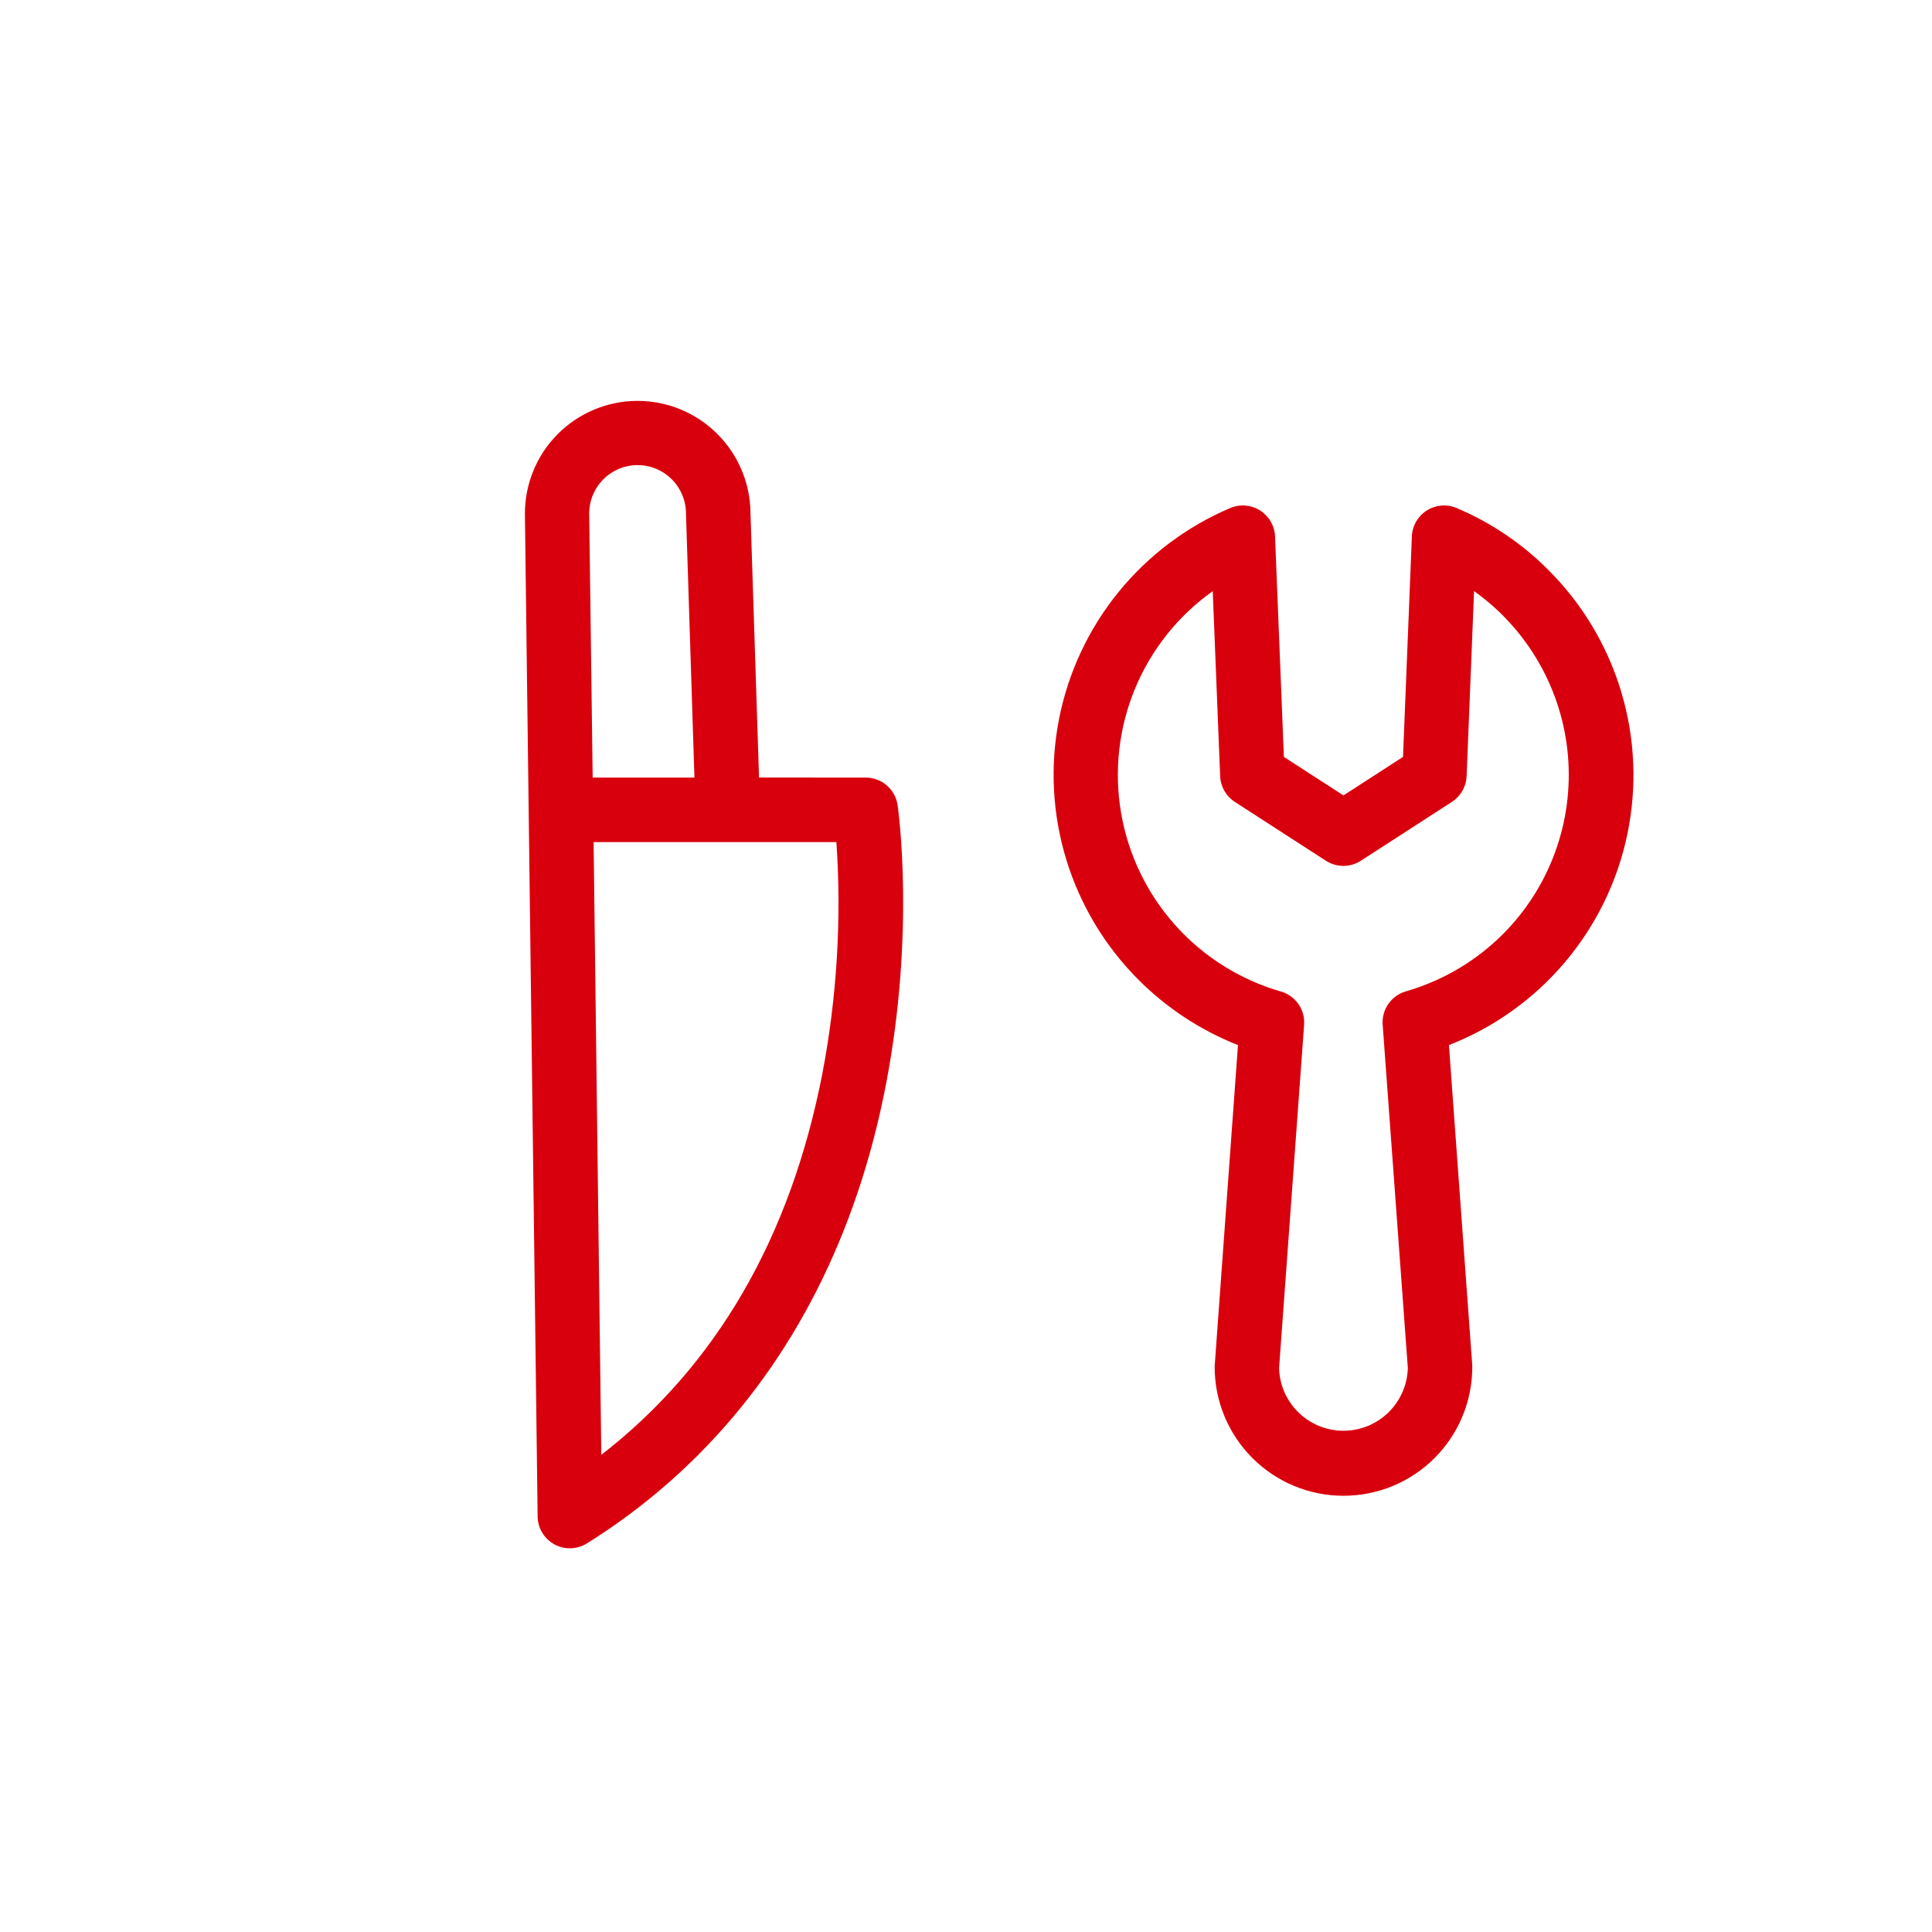
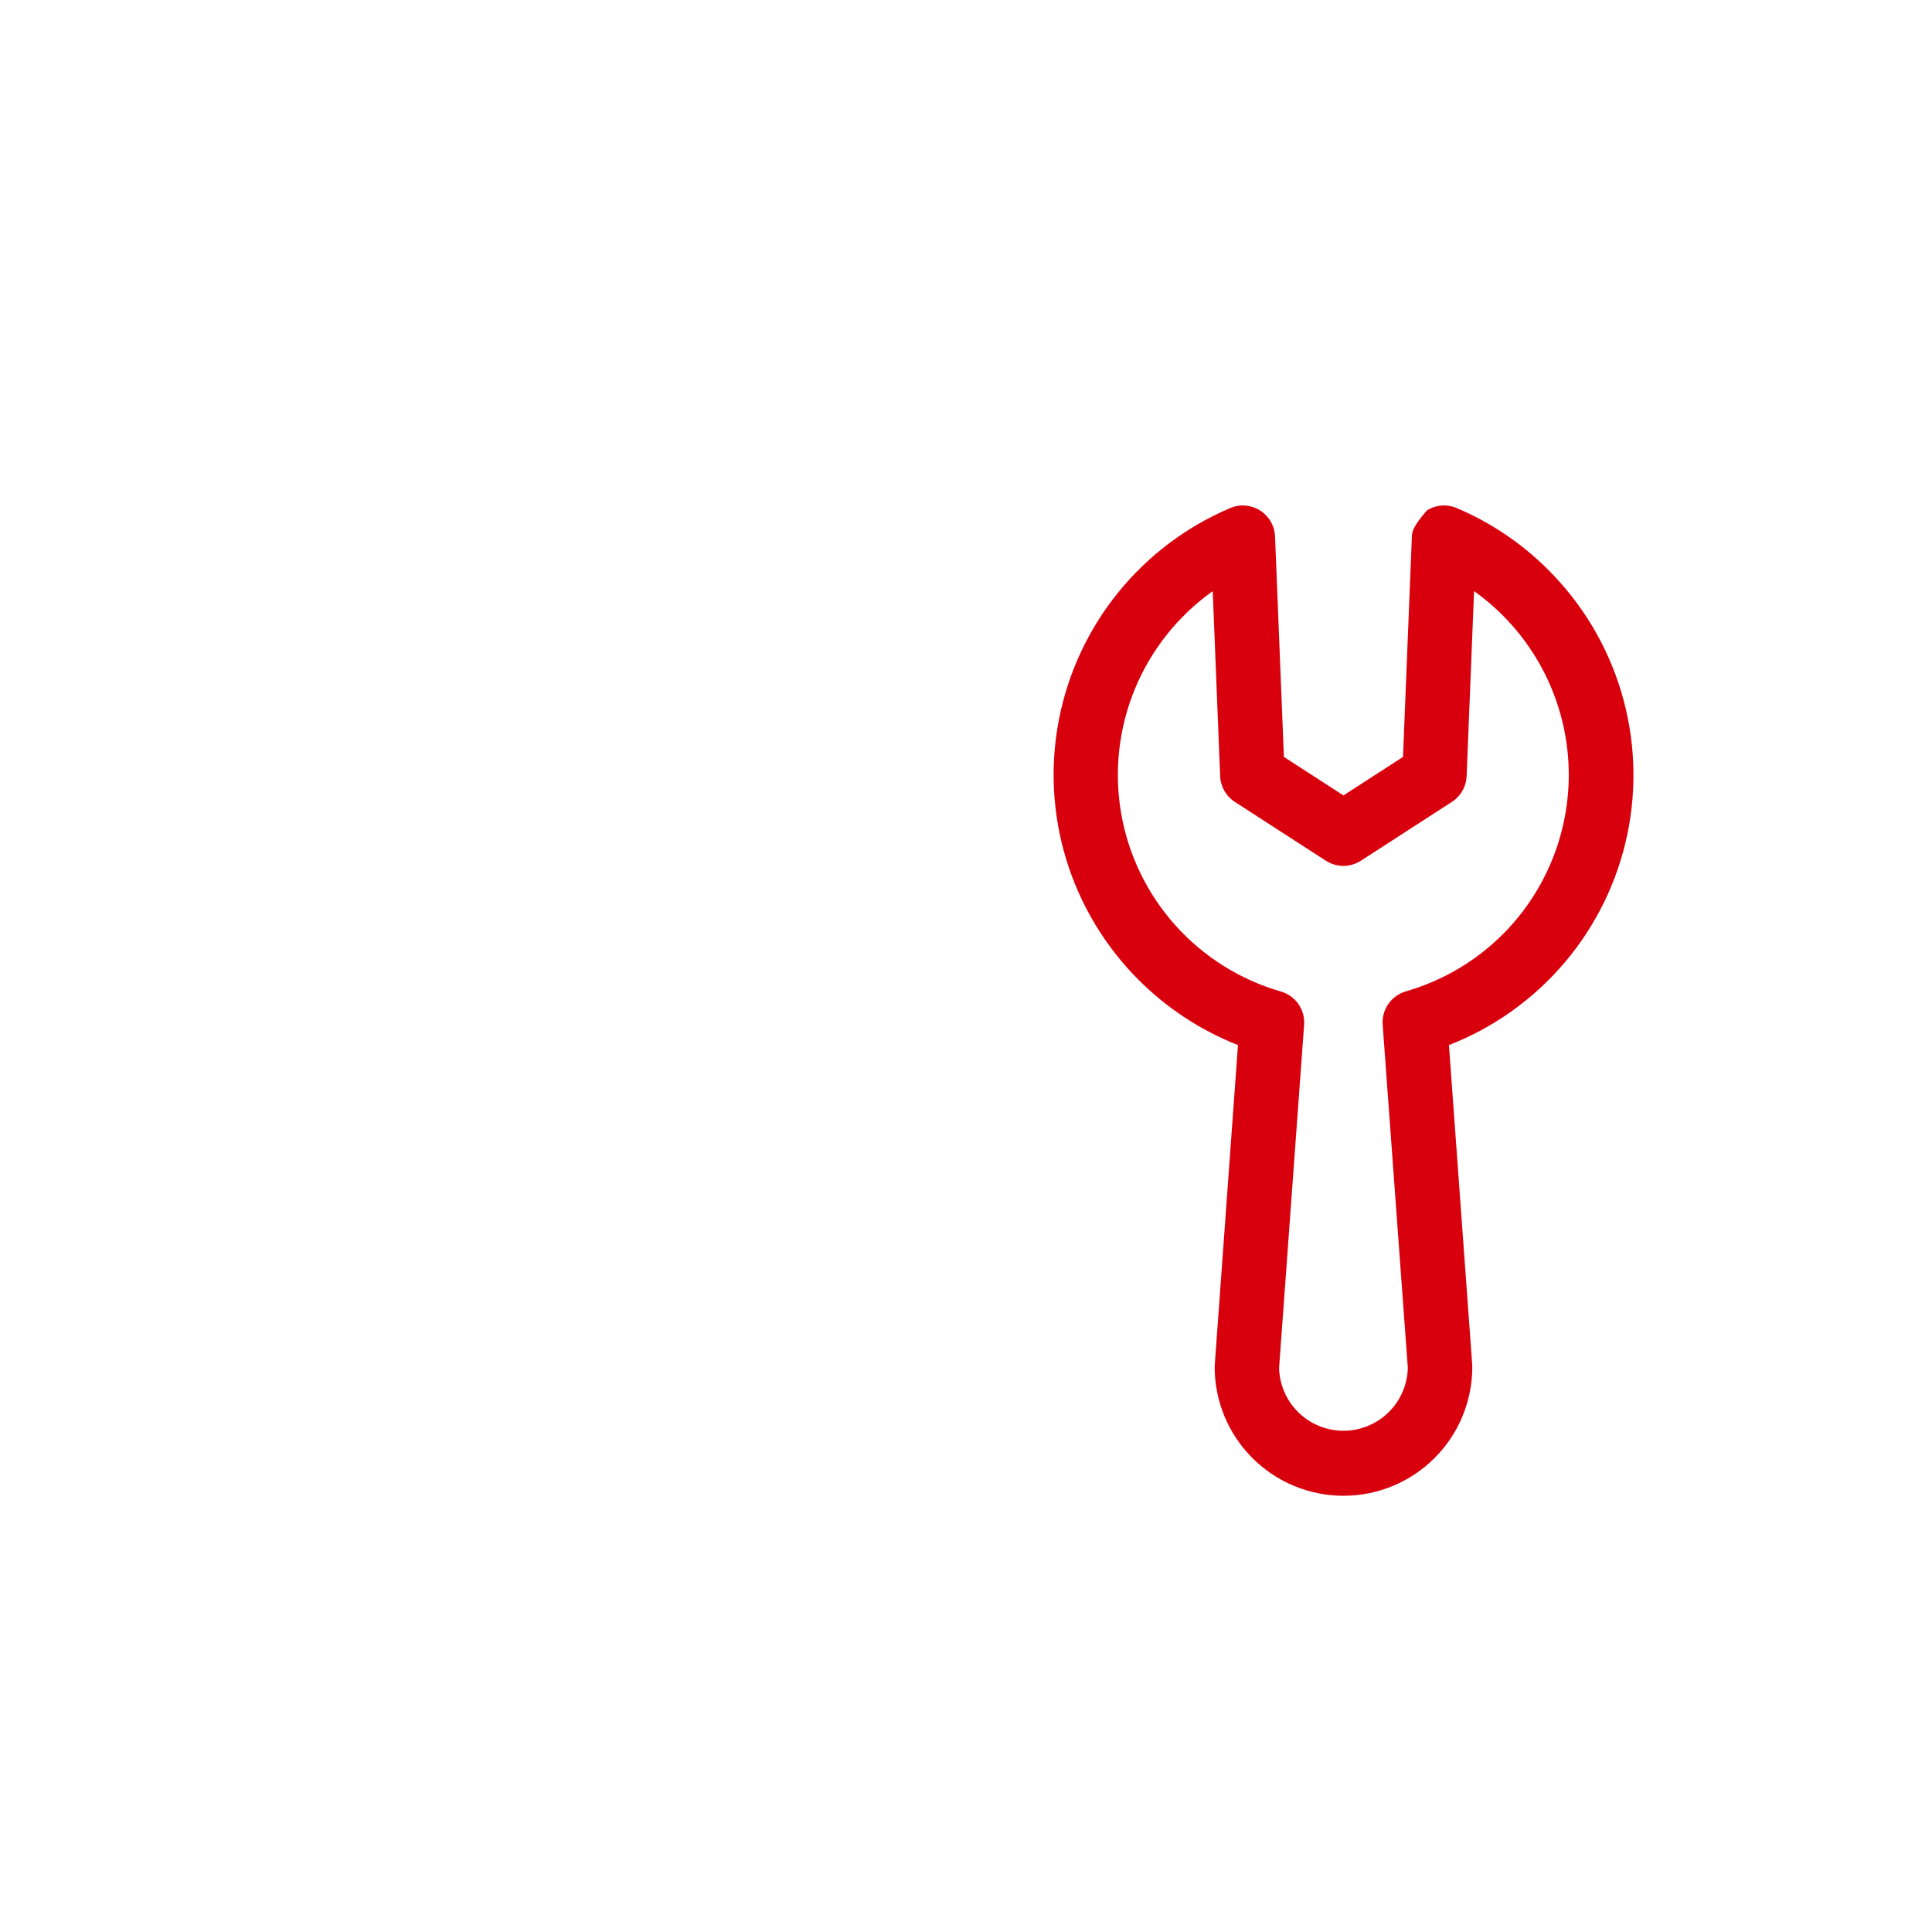
<svg xmlns="http://www.w3.org/2000/svg" width="120" height="120" viewBox="0 0 120 120" fill="none">
-   <path d="M39.603 24.899C38.682 24.899 37.77 25.081 36.919 25.435C36.068 25.788 35.295 26.306 34.644 26.959C33.994 27.611 33.479 28.386 33.129 29.238C32.778 30.09 32.6 31.003 32.603 31.925L33.393 94.187C33.397 94.543 33.495 94.891 33.678 95.196C33.861 95.501 34.122 95.752 34.434 95.922C34.746 96.093 35.098 96.177 35.454 96.166C35.809 96.156 36.155 96.05 36.457 95.861C38.956 94.302 41.269 92.464 43.351 90.381C49.259 84.473 53.25 76.635 55.039 67.305C56.846 57.886 55.8 50.334 55.754 50.016C55.686 49.539 55.448 49.103 55.084 48.787C54.721 48.471 54.255 48.298 53.774 48.298L47.145 48.294L46.614 31.854C46.597 30.005 45.851 28.238 44.538 26.936C43.226 25.633 41.452 24.902 39.603 24.899ZM51.951 52.305C52.276 57.113 51.983 61.942 51.08 66.675C49.096 76.879 44.486 84.83 37.348 90.363L36.87 52.303L51.951 52.305ZM42.608 31.903L42.61 31.969L43.133 48.299L36.812 48.296L36.596 31.895C36.596 31.098 36.913 30.333 37.477 29.77C38.04 29.206 38.804 28.889 39.602 28.889C40.398 28.889 41.163 29.206 41.727 29.77C42.29 30.333 42.607 31.098 42.607 31.895L42.608 31.903Z" fill="#D9000D" />
-   <path d="M90.473 31.554C90.175 31.428 89.851 31.376 89.529 31.402C89.207 31.429 88.895 31.533 88.622 31.706C88.349 31.879 88.122 32.116 87.96 32.396C87.798 32.676 87.707 32.992 87.694 33.315L87.144 47.013L83.444 49.405L79.745 47.013L79.195 33.315C79.182 32.992 79.09 32.676 78.929 32.396C78.767 32.116 78.54 31.879 78.267 31.706C77.993 31.533 77.682 31.429 77.36 31.402C77.038 31.376 76.714 31.428 76.416 31.554C73.702 32.705 71.312 34.505 69.456 36.795C67.601 39.085 66.336 41.796 65.773 44.69C65.21 47.583 65.367 50.571 66.229 53.39C67.091 56.209 68.632 58.773 70.716 60.857C72.474 62.619 74.577 64 76.893 64.912L75.452 84.759C75.447 84.806 75.447 84.856 75.445 84.904C75.445 87.026 76.288 89.061 77.789 90.561C78.532 91.304 79.414 91.894 80.384 92.296C81.355 92.698 82.395 92.905 83.446 92.905C84.497 92.905 85.537 92.698 86.508 92.296C87.479 91.894 88.361 91.304 89.104 90.561C90.604 89.061 91.447 87.026 91.447 84.904C91.447 84.858 91.445 84.806 91.442 84.76L89.996 64.912C92.785 63.825 95.259 62.059 97.193 59.774C99.128 57.49 100.462 54.759 101.075 51.829C101.689 48.899 101.561 45.862 100.705 42.994C99.849 40.125 98.291 37.516 96.172 35.401C94.539 33.762 92.604 32.456 90.473 31.554ZM93.344 58.028C91.668 59.7 89.596 60.92 87.321 61.576C86.88 61.703 86.497 61.978 86.234 62.354C85.972 62.73 85.847 63.185 85.88 63.643L87.443 84.969C87.416 86.012 86.983 87.003 86.236 87.731C85.489 88.459 84.487 88.867 83.444 88.867C82.401 88.867 81.399 88.459 80.652 87.731C79.905 87.003 79.472 86.012 79.446 84.969L81.001 63.653C81.035 63.195 80.91 62.74 80.647 62.363C80.385 61.987 80 61.712 79.559 61.585C77.027 60.856 74.752 59.427 72.996 57.463C71.239 55.499 70.073 53.079 69.631 50.481C69.189 47.884 69.488 45.214 70.496 42.78C71.503 40.345 73.177 38.244 75.325 36.718L75.786 48.21C75.799 48.53 75.889 48.842 76.048 49.12C76.207 49.398 76.43 49.634 76.699 49.808L82.354 53.462C82.677 53.671 83.054 53.782 83.439 53.782C83.824 53.782 84.201 53.671 84.525 53.462L90.183 49.805C90.452 49.631 90.675 49.395 90.834 49.117C90.993 48.839 91.082 48.527 91.095 48.207L91.557 36.714C93.215 37.896 94.595 39.424 95.602 41.193C96.61 42.962 97.22 44.929 97.39 46.957C97.56 48.986 97.286 51.027 96.587 52.939C95.889 54.851 94.782 56.587 93.344 58.028Z" fill="#D9000D" />
+   <path d="M90.473 31.554C90.175 31.428 89.851 31.376 89.529 31.402C89.207 31.429 88.895 31.533 88.622 31.706C87.798 32.676 87.707 32.992 87.694 33.315L87.144 47.013L83.444 49.405L79.745 47.013L79.195 33.315C79.182 32.992 79.09 32.676 78.929 32.396C78.767 32.116 78.54 31.879 78.267 31.706C77.993 31.533 77.682 31.429 77.36 31.402C77.038 31.376 76.714 31.428 76.416 31.554C73.702 32.705 71.312 34.505 69.456 36.795C67.601 39.085 66.336 41.796 65.773 44.69C65.21 47.583 65.367 50.571 66.229 53.39C67.091 56.209 68.632 58.773 70.716 60.857C72.474 62.619 74.577 64 76.893 64.912L75.452 84.759C75.447 84.806 75.447 84.856 75.445 84.904C75.445 87.026 76.288 89.061 77.789 90.561C78.532 91.304 79.414 91.894 80.384 92.296C81.355 92.698 82.395 92.905 83.446 92.905C84.497 92.905 85.537 92.698 86.508 92.296C87.479 91.894 88.361 91.304 89.104 90.561C90.604 89.061 91.447 87.026 91.447 84.904C91.447 84.858 91.445 84.806 91.442 84.76L89.996 64.912C92.785 63.825 95.259 62.059 97.193 59.774C99.128 57.49 100.462 54.759 101.075 51.829C101.689 48.899 101.561 45.862 100.705 42.994C99.849 40.125 98.291 37.516 96.172 35.401C94.539 33.762 92.604 32.456 90.473 31.554ZM93.344 58.028C91.668 59.7 89.596 60.92 87.321 61.576C86.88 61.703 86.497 61.978 86.234 62.354C85.972 62.73 85.847 63.185 85.88 63.643L87.443 84.969C87.416 86.012 86.983 87.003 86.236 87.731C85.489 88.459 84.487 88.867 83.444 88.867C82.401 88.867 81.399 88.459 80.652 87.731C79.905 87.003 79.472 86.012 79.446 84.969L81.001 63.653C81.035 63.195 80.91 62.74 80.647 62.363C80.385 61.987 80 61.712 79.559 61.585C77.027 60.856 74.752 59.427 72.996 57.463C71.239 55.499 70.073 53.079 69.631 50.481C69.189 47.884 69.488 45.214 70.496 42.78C71.503 40.345 73.177 38.244 75.325 36.718L75.786 48.21C75.799 48.53 75.889 48.842 76.048 49.12C76.207 49.398 76.43 49.634 76.699 49.808L82.354 53.462C82.677 53.671 83.054 53.782 83.439 53.782C83.824 53.782 84.201 53.671 84.525 53.462L90.183 49.805C90.452 49.631 90.675 49.395 90.834 49.117C90.993 48.839 91.082 48.527 91.095 48.207L91.557 36.714C93.215 37.896 94.595 39.424 95.602 41.193C96.61 42.962 97.22 44.929 97.39 46.957C97.56 48.986 97.286 51.027 96.587 52.939C95.889 54.851 94.782 56.587 93.344 58.028Z" fill="#D9000D" />
</svg>